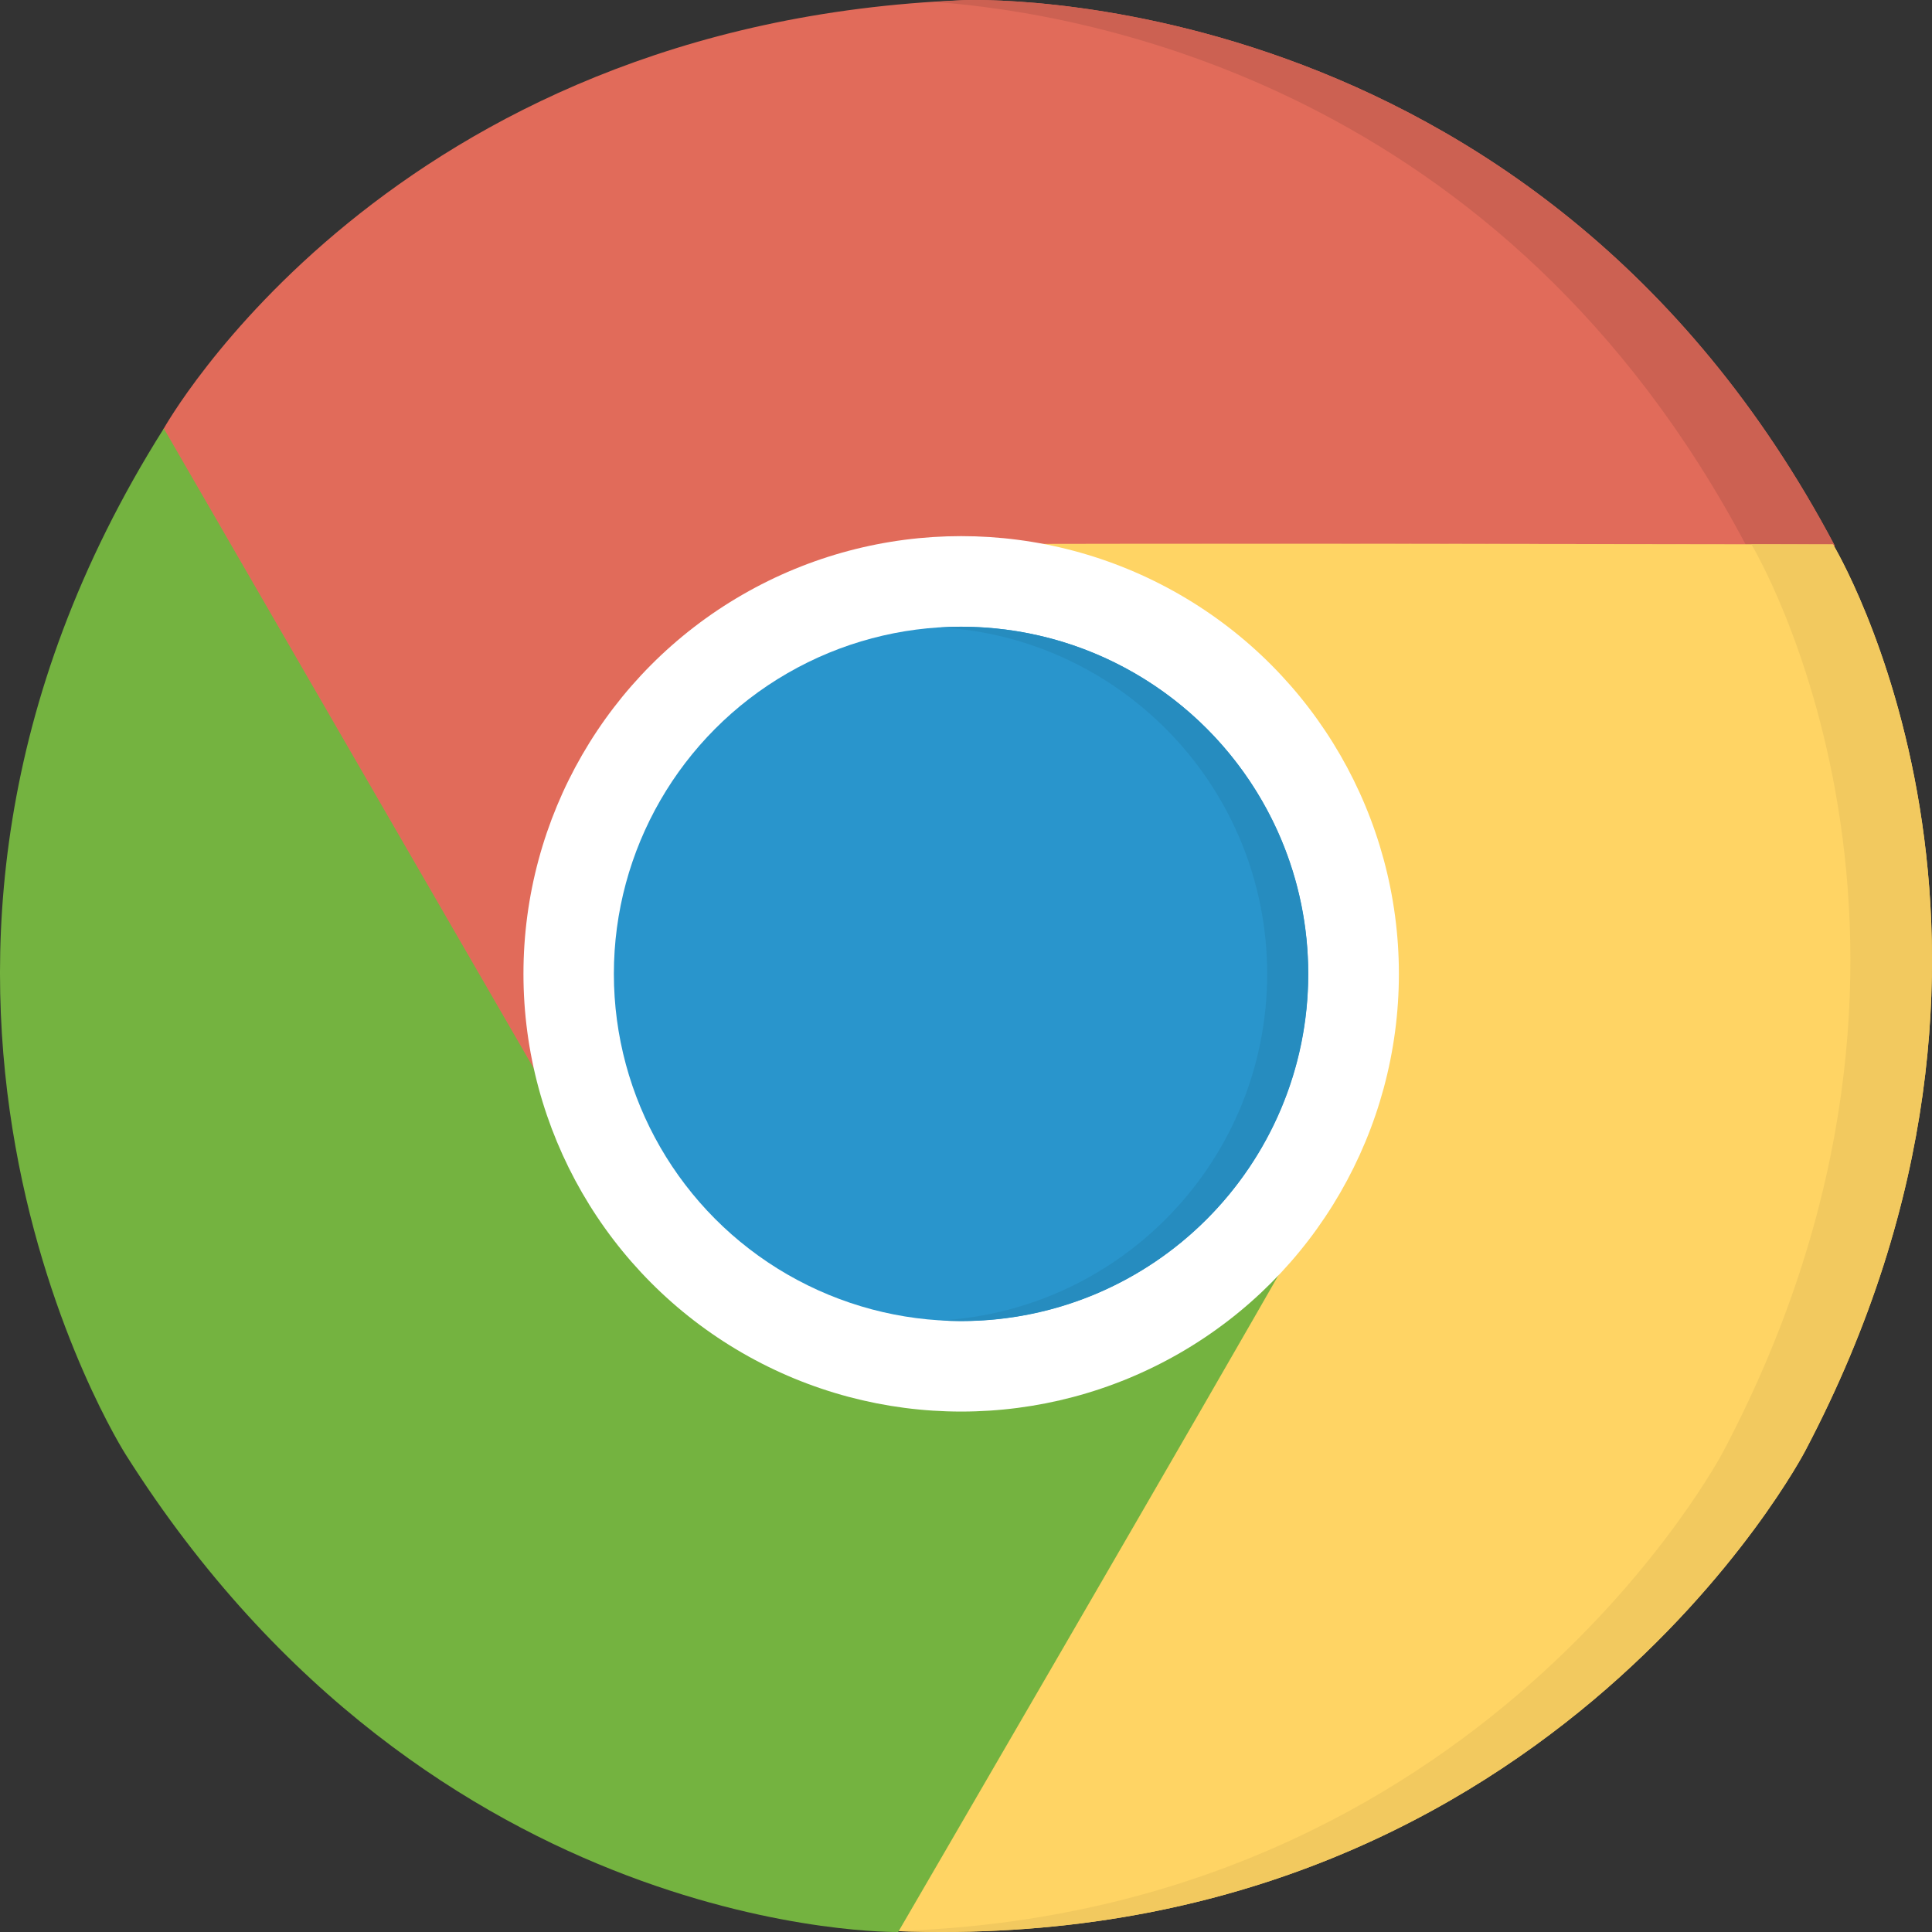
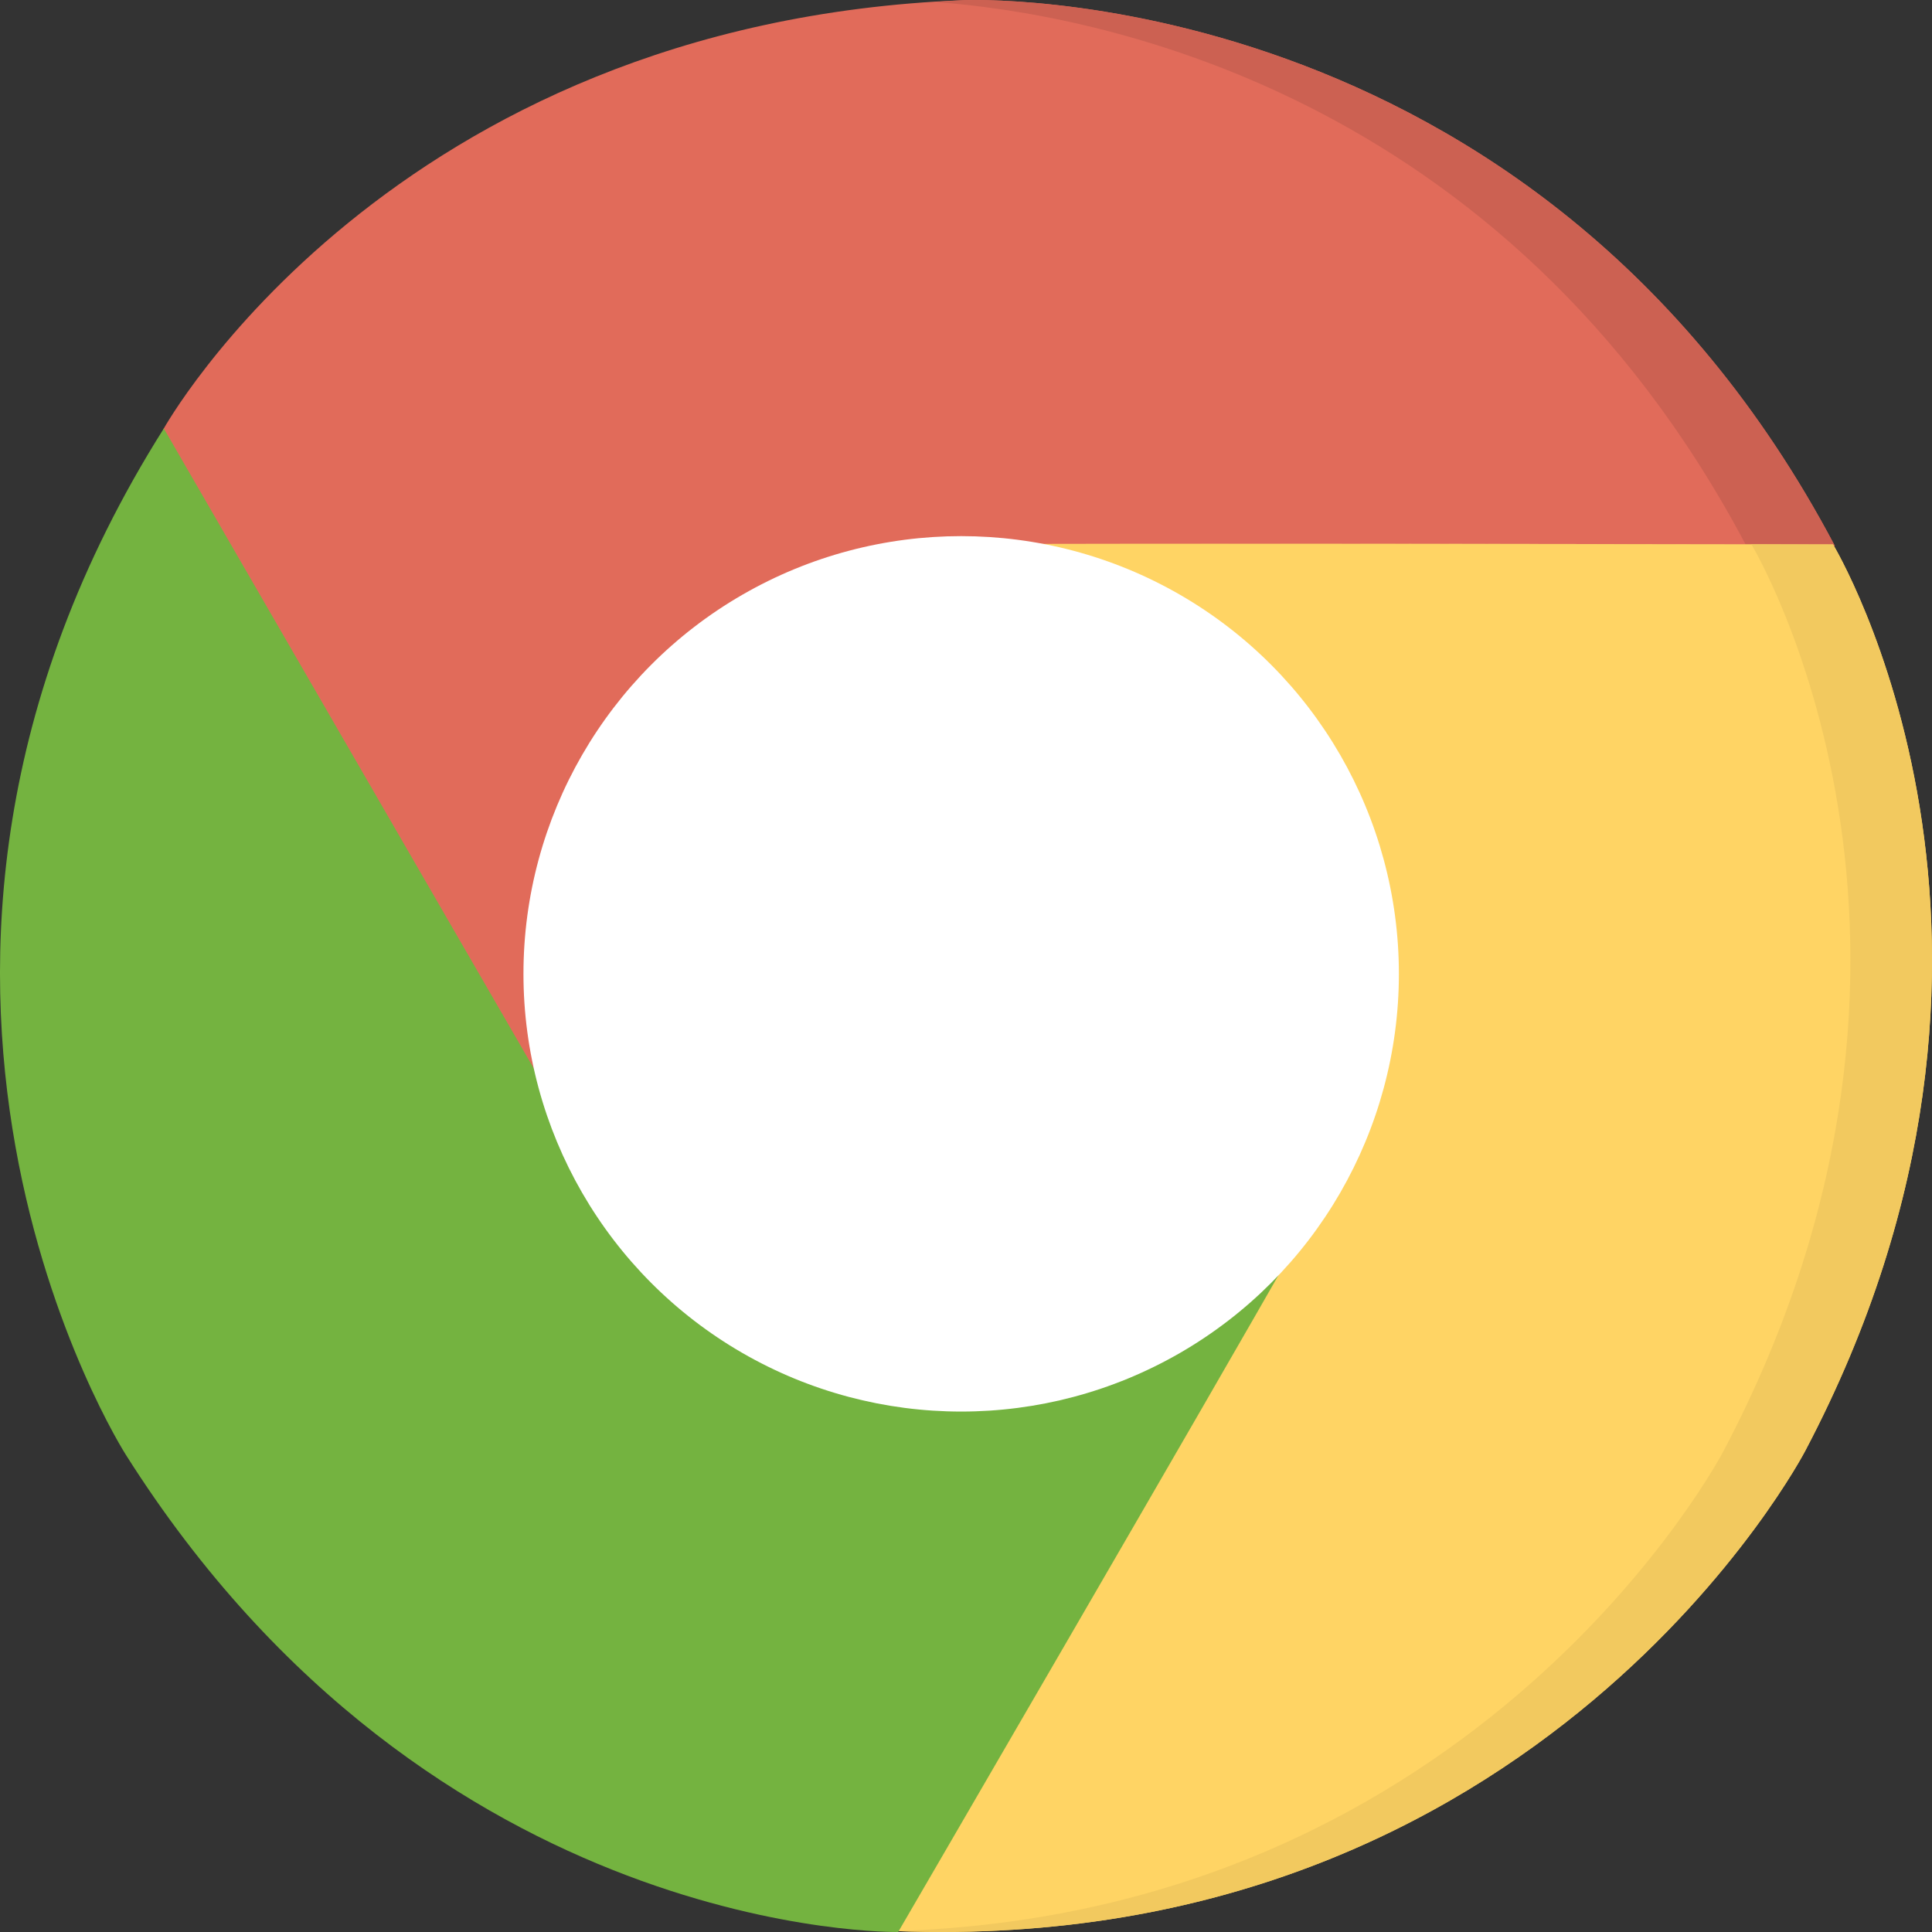
<svg xmlns="http://www.w3.org/2000/svg" id="Layer_1" x="0px" y="0px" viewBox="0 0 512.001 512.001" style="enable-background:new 0 0 512.001 512.001;" xml:space="preserve">
  <rect x="0" y="0" width="512.001" height="512.001" fill="#333333" stroke="none" />
  <path style="fill:#E16B5A;" d="M255.333,0.048c0,0,150.936-6.78,230.932,144.636c-42.26,0-243.764,0-243.764,0  s-46.036-1.512-85.28,54.244c-11.32,23.352-23.392,47.46-9.808,94.916C127.793,260.704,43.265,113.8,43.265,113.8  S102.889,6.072,255.333,0.048z" />
  <path style="fill:#CC6152;" d="M255.333,0.048c-2.604,0.104-5.116,0.308-7.668,0.468c40.752,2.968,150.852,22.468,215.148,144.168  c9.928,0,18.016,0,23.444,0C406.265-6.736,255.333,0.048,255.333,0.048z" />
  <path style="fill:#FFD464;" d="M478.409,384.488c0,0-69.6,133.852-240.968,127.268c21.14-36.524,121.912-210.704,121.912-210.704  s24.328-39.044-4.4-100.844c-14.604-21.464-58.844-43.96-106.812-55.952c38.576-0.384,237.644,0.024,237.644,0.024  S549.417,249.7,478.409,384.488z" />
  <path style="fill:#F2C95F;" d="M485.781,144.284c0,0-101.54-0.208-173.636-0.184c69.164,0.016,152.012,0.184,152.012,0.184  s63.636,105.416-7.372,240.204c0,0-63.776,122.416-219.348,127.268l0,0c171.368,6.584,240.972-127.268,240.972-127.268  C549.417,249.7,485.781,144.284,485.781,144.284z" />
  <path style="fill:#74B340;" d="M33.333,385.504c0,0-81.324-127.104,10.08-271.952c21.124,36.54,121.84,210.752,121.84,210.752  s21.696,40.552,89.684,46.616c25.916-1.888,52.876-3.492,87.264-38.952c-18.96,33.532-104.172,180.028-104.172,180.028  S114.757,514.292,33.333,385.504z" />
  <circle style="fill:#FFFFFF;" cx="254.721" cy="258.08" r="116" />
-   <circle style="fill:#2995CC;" cx="254.681" cy="258.08" r="92" />
-   <path style="fill:#268CBF;" d="M254.705,166.1c-1.832,0-3.644,0.068-5.444,0.172c48.272,2.82,86.552,42.848,86.552,91.824  c0,48.984-38.28,89.016-86.552,91.836c1.804,0.1,3.616,0.172,5.444,0.172c50.804,0,92-41.196,92-92.008  C346.705,207.292,305.509,166.1,254.705,166.1z" />
  <g>
</g>
  <g>
</g>
  <g>
</g>
  <g>
</g>
  <g>
</g>
  <g>
</g>
  <g>
</g>
  <g>
</g>
  <g>
</g>
  <g>
</g>
  <g>
</g>
  <g>
</g>
  <g>
</g>
  <g>
</g>
  <g>
</g>
</svg>